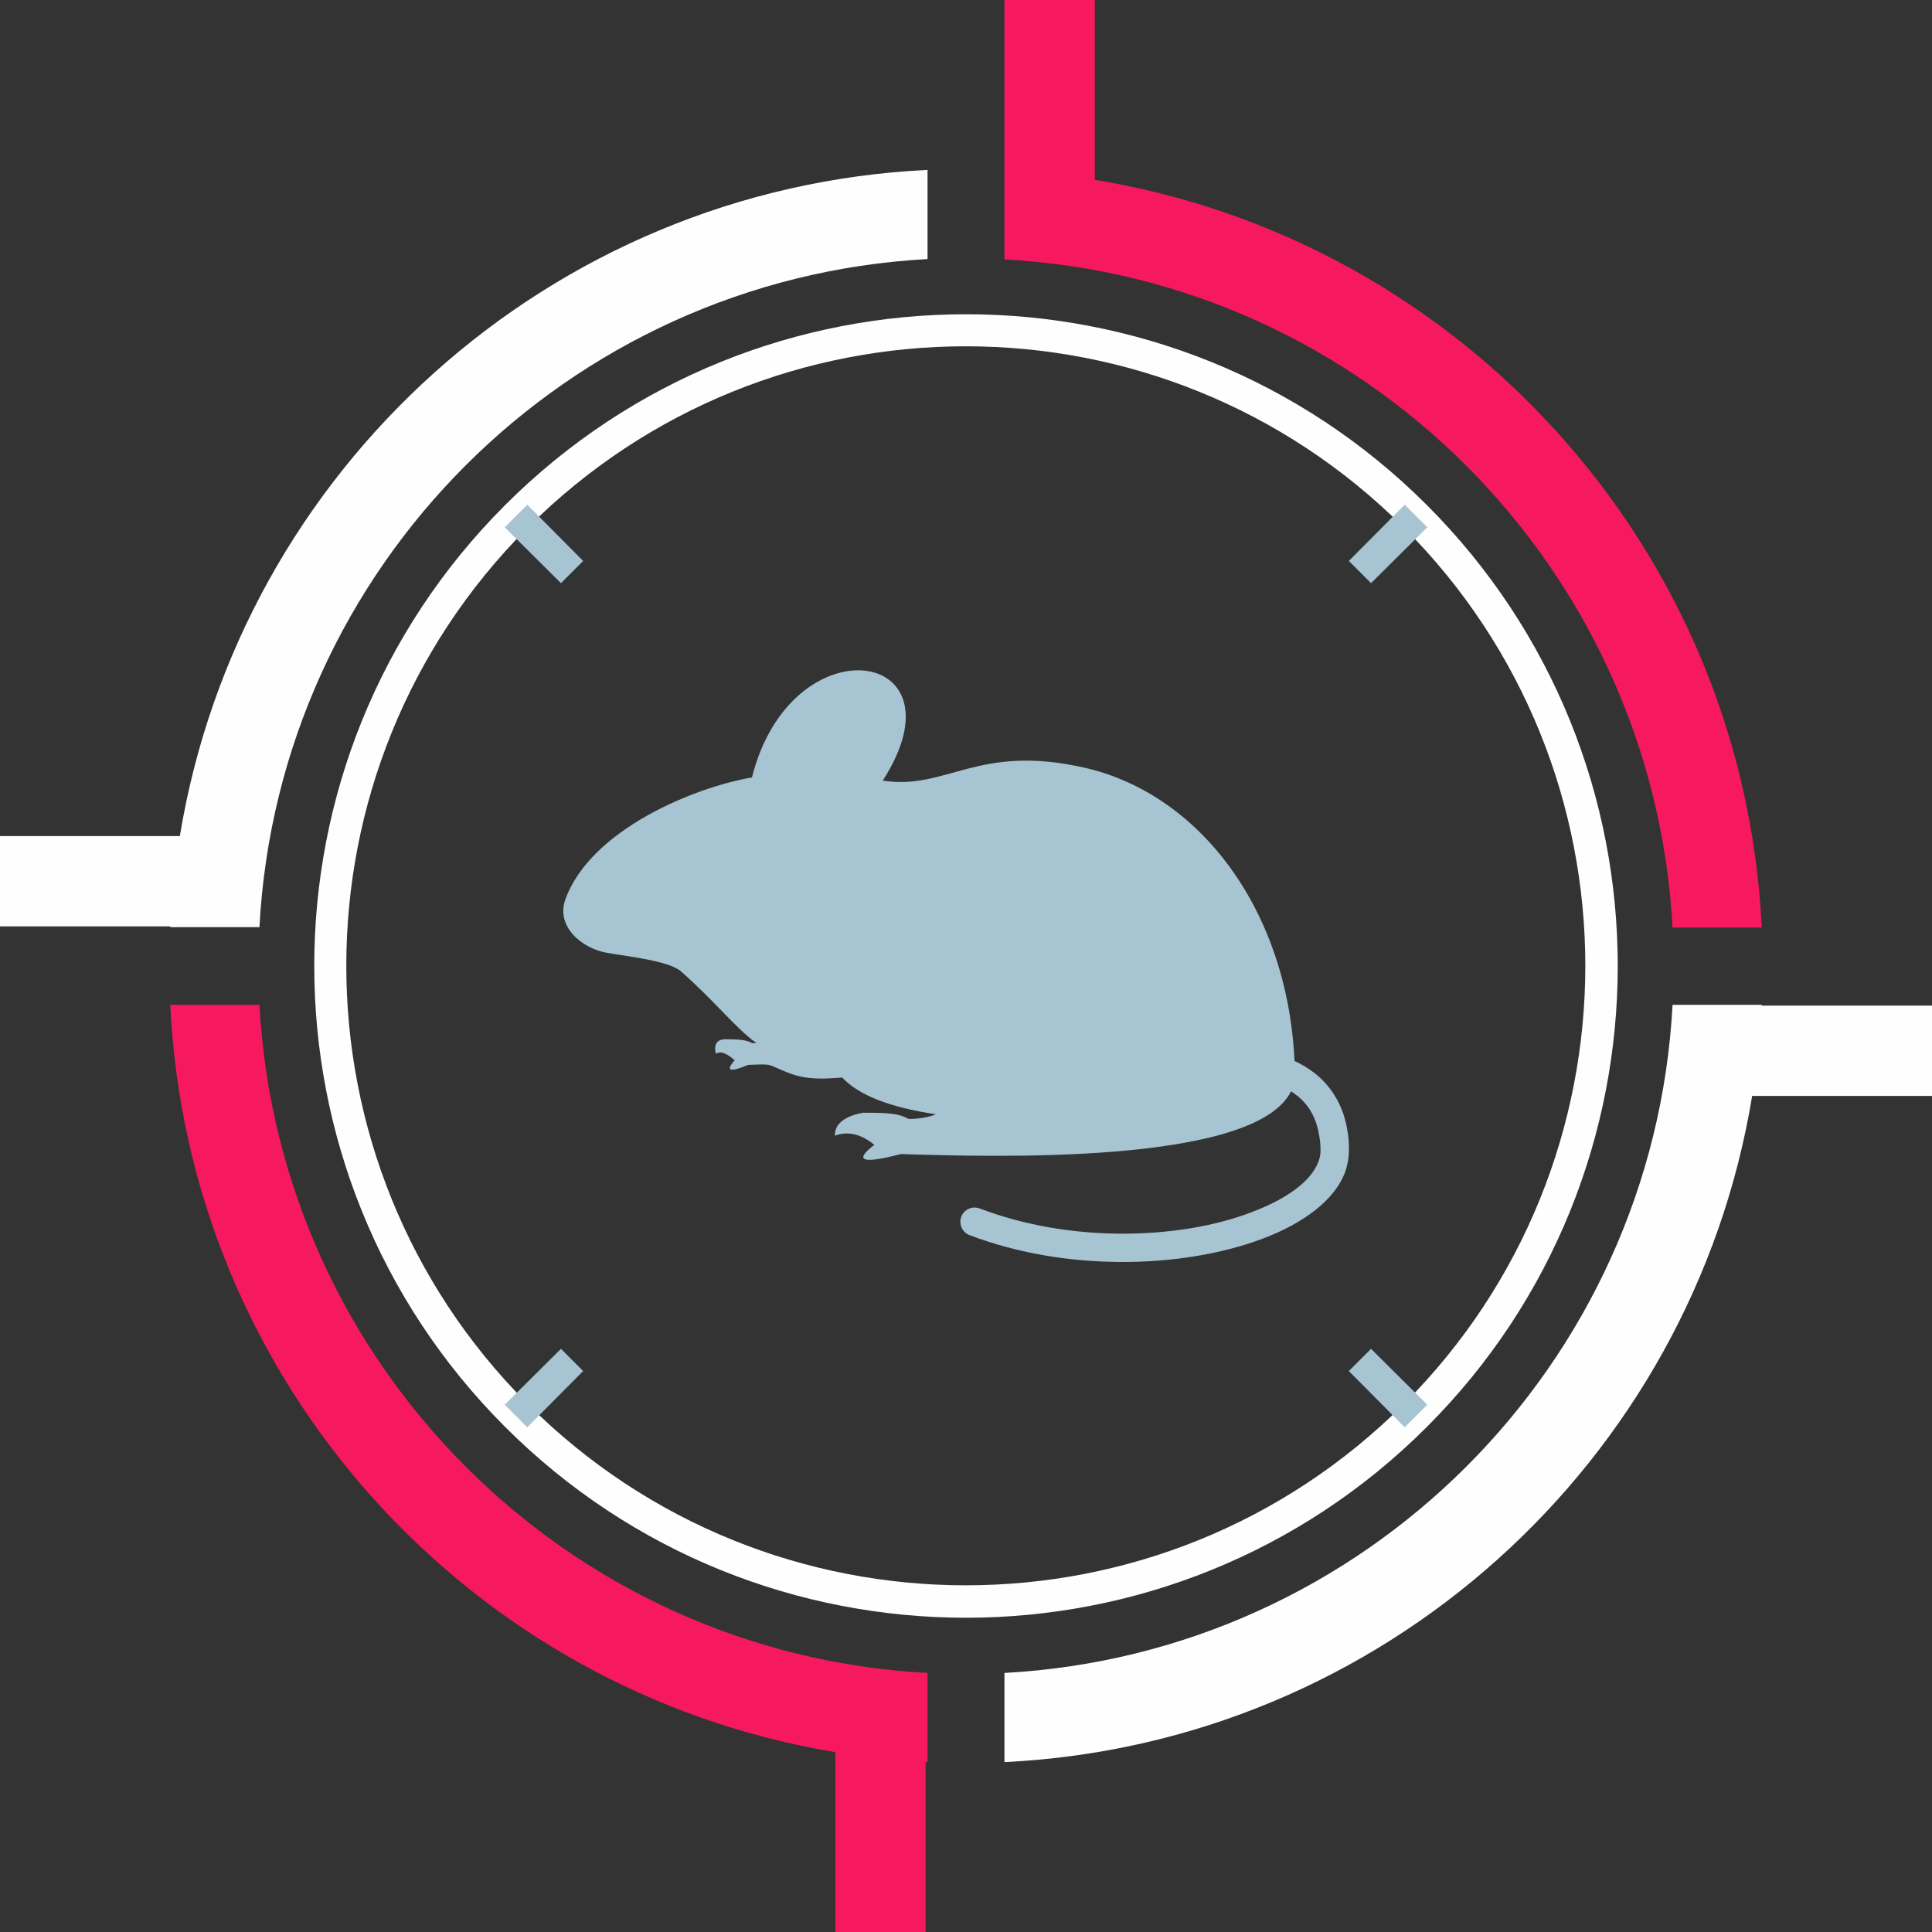
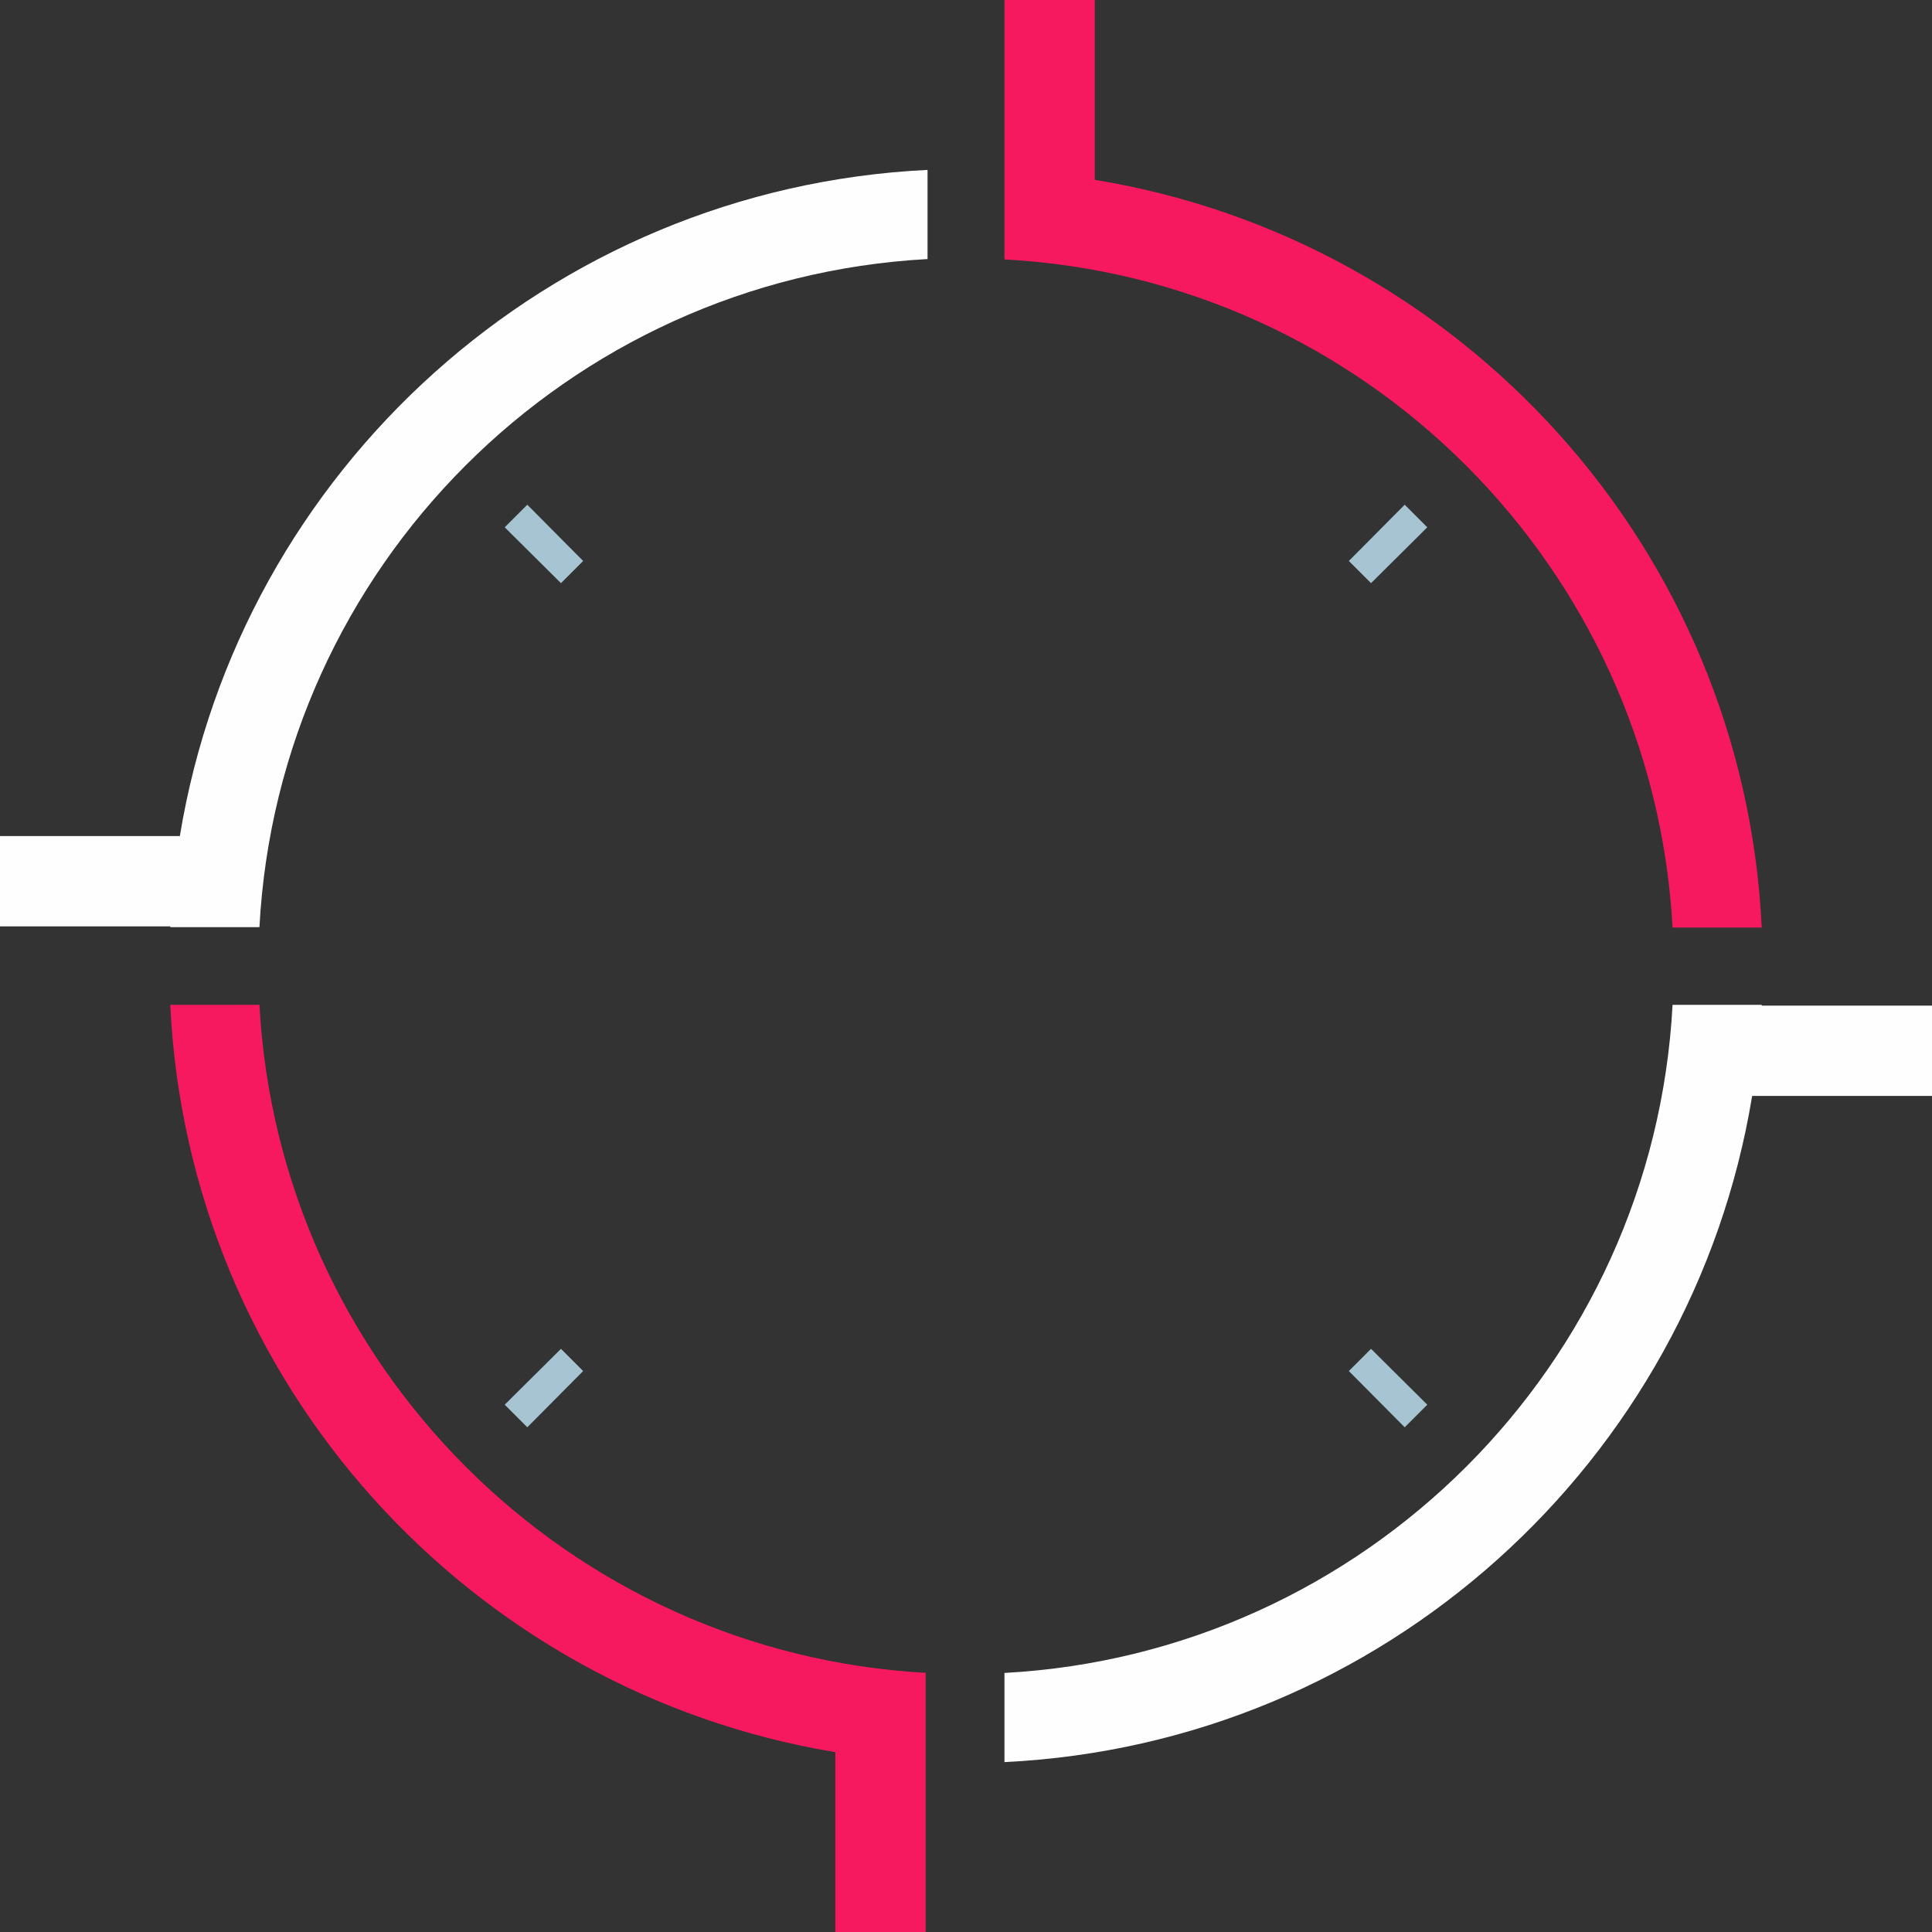
<svg xmlns="http://www.w3.org/2000/svg" xml:space="preserve" width="748px" height="748px" style="shape-rendering:geometricPrecision; text-rendering:geometricPrecision; image-rendering:optimizeQuality; fill-rule:evenodd; clip-rule:evenodd" viewBox="0 0 5049 5049">
  <rect x="0" y="0" width="5049" height="5049" fill="#333333" stroke="none" />
  <defs>
    <style type="text/css">  .fil0 {fill:#A7C4D2} .fil1 {fill:#FEFEFE} .fil2 {fill:#F71960;fill-rule:nonzero}  </style>
  </defs>
  <g id="Layer_x0020_1">
-     <path class="fil0" d="M1965 2032c103,-409 565,-339 342,8 167,26 247,-97 526,-34 302,68 532,372 550,767 19,8 36,19 52,31 47,37 76,88 86,149 3,17 5,36 4,56 0,19 -4,37 -10,55 -27,71 -106,132 -215,173 -103,39 -235,62 -375,61 -129,-1 -264,-22 -391,-70 -19,-7 -29,-29 -22,-48 7,-19 28,-29 48,-22 118,45 245,65 365,66 131,1 253,-20 348,-57 90,-34 153,-80 172,-130 4,-10 6,-19 6,-29 0,-15 -1,-29 -4,-43 -7,-43 -27,-79 -59,-103 -5,-4 -9,-7 -14,-10 -96,194 -790,171 -1020,164 -102,27 -123,17 -69,-24 -36,-30 -72,-36 -103,-24 -2,-41 48,-56 74,-60 76,0 93,3 118,16 20,1 54,-4 72,-12 -121,-18 -202,-50 -245,-96 -52,4 -93,6 -140,-12 -59,-23 -37,-24 -106,-21 -48,20 -60,16 -35,-12 -21,-19 -38,-25 -49,-17 -7,-27 5,-38 25,-38 37,0 56,2 69,10 4,0 8,0 12,0 -55,-39 -105,-106 -198,-188 -31,-27 -142,-39 -193,-48 -64,-11 -135,-68 -108,-141 67,-182 339,-292 486,-317z" />
    <path class="fil1" d="M4604 2628l445 0 0 236 -470 0c-157,956 -965,1693 -1954,1741l0 -233c941,-51 1696,-805 1746,-1746l233 0 0 2z" />
    <path class="fil1" d="M0 2421l0 -236 470 0c157,-956 965,-1693 1954,-1741l0 233c-941,51 -1696,805 -1746,1746l-233 0 0 -2 -445 0z" />
-     <path class="fil2" d="M2419 4604l0 445 -236 0 0 -470c-955,-158 -1691,-965 -1738,-1953l233 0c51,941 805,1696 1746,1746l0 233c-2,0 -3,0 -5,0z" />
+     <path class="fil2" d="M2419 4604l0 445 -236 0 0 -470c-955,-158 -1691,-965 -1738,-1953l233 0c51,941 805,1696 1746,1746c-2,0 -3,0 -5,0z" />
    <path class="fil2" d="M2861 470c957,156 1696,964 1743,1954l-233 0c-51,-941 -805,-1696 -1746,-1746l0 -53 0 0 0 -625 236 0 0 470z" />
    <g id="_767518464">
-       <path class="fil1" d="M1320 1320c-665,665 -665,1744 0,2409 665,665 1744,665 2409,0 665,-665 665,-1744 0,-2409 -665,-665 -1744,-665 -2409,0zm59 59c632,-632 1658,-632 2290,0 632,632 632,1658 0,2290 -632,632 -1658,632 -2290,0 -632,-632 -632,-1658 0,-2290z" />
      <polygon class="fil0" points="3525,3583 3583,3525 3730,3671 3671,3730 " />
      <polygon class="fil0" points="1378,3730 1319,3671 1466,3525 1524,3583 " />
      <polygon class="fil0" points="1319,1378 1378,1319 1524,1466 1466,1524 " />
      <polygon class="fil0" points="3583,1524 3525,1466 3671,1319 3730,1378 " />
    </g>
  </g>
</svg>